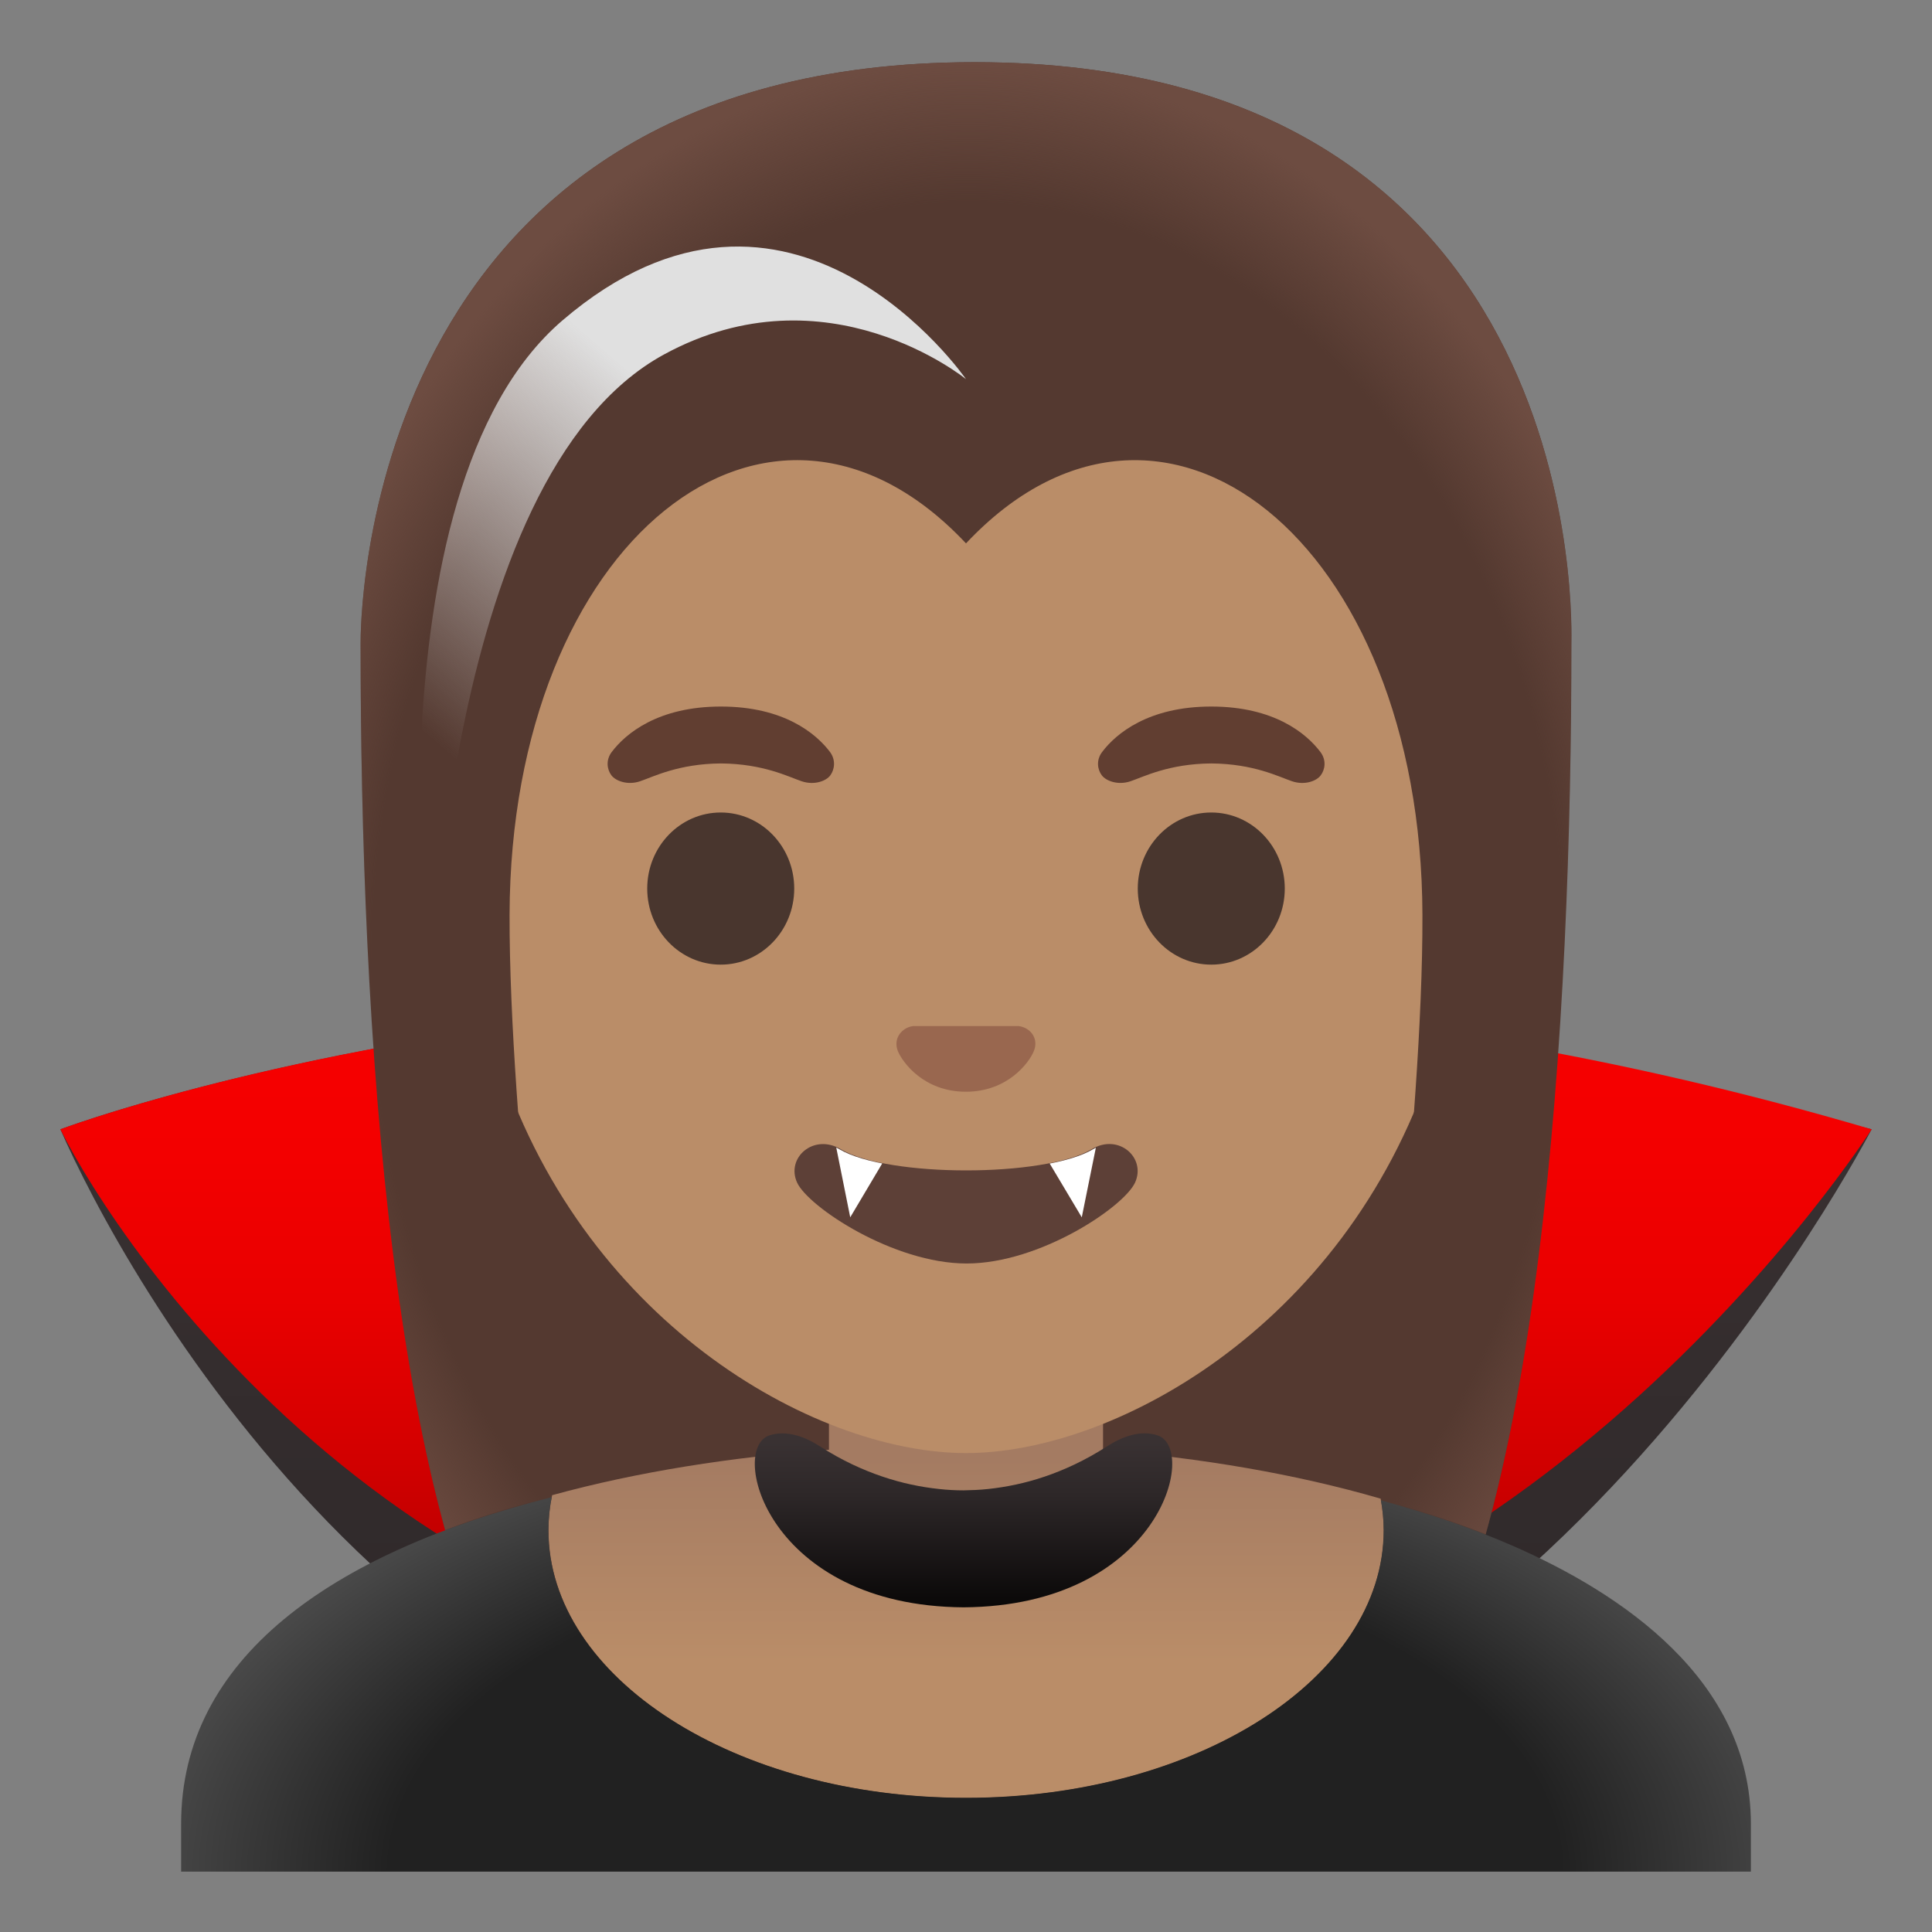
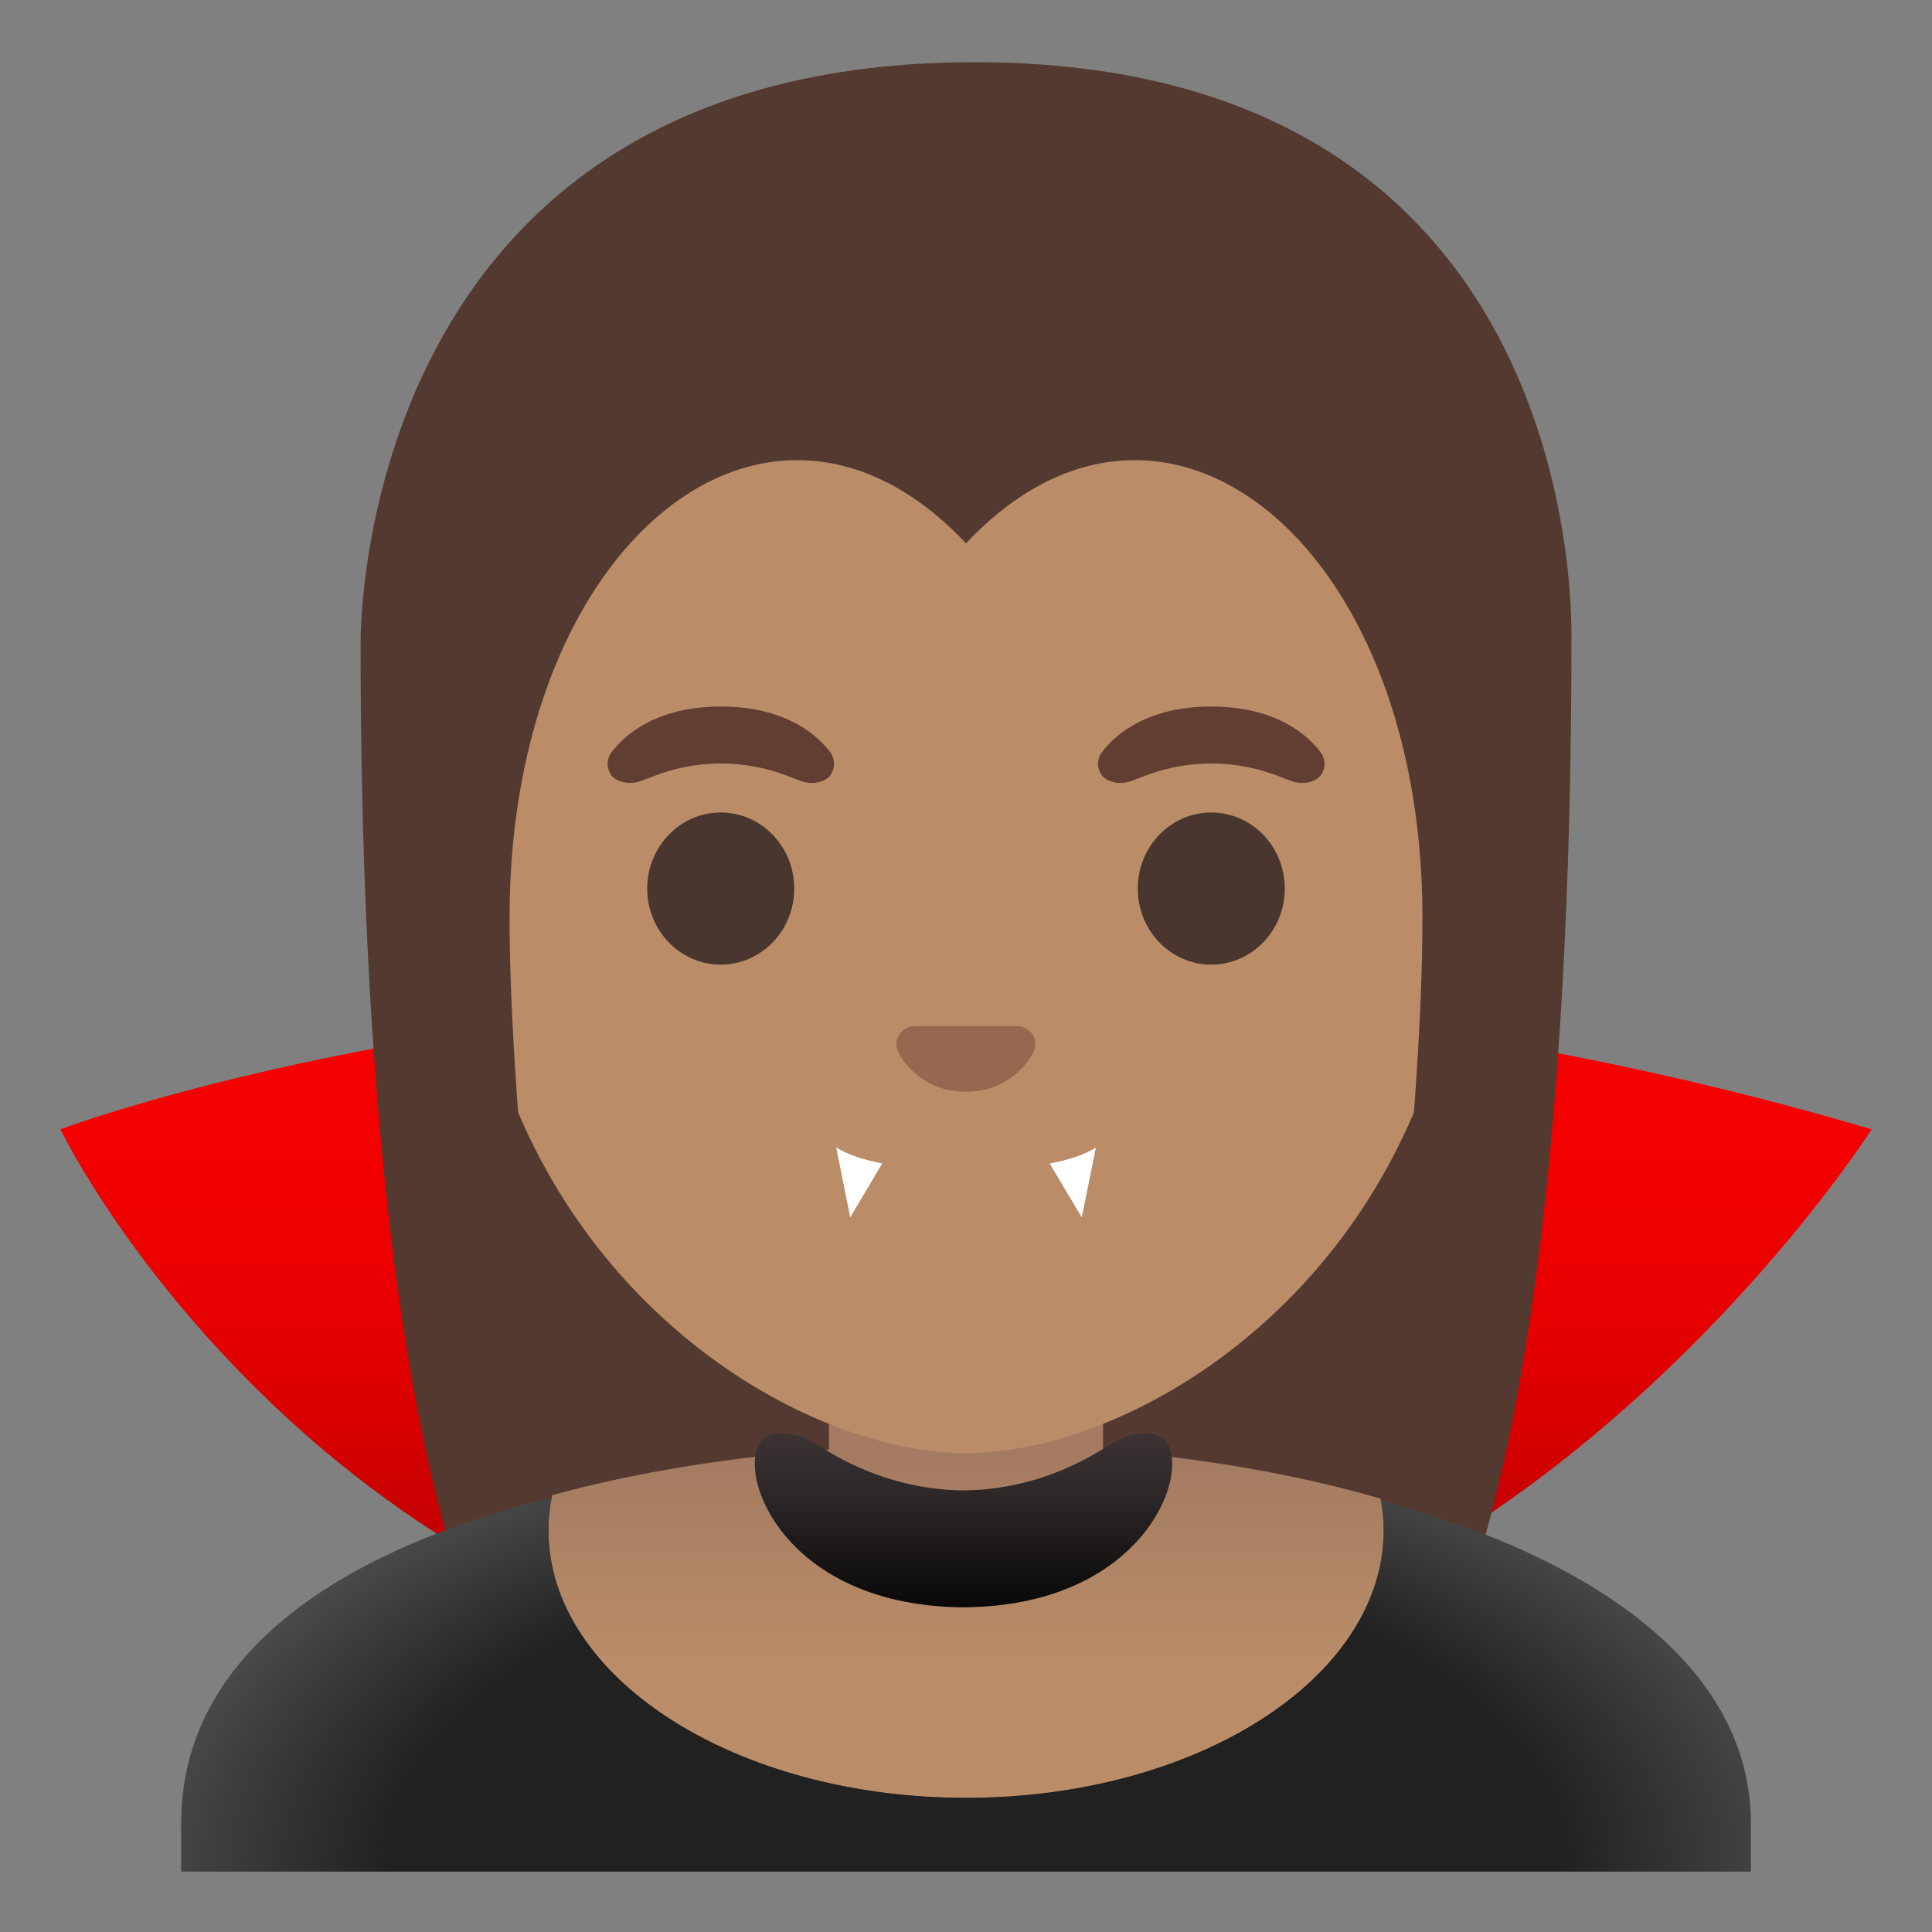
<svg xmlns="http://www.w3.org/2000/svg" xmlns:xlink="http://www.w3.org/1999/xlink" version="1.1" id="Layer_1" x="0px" y="0px" viewBox="0 0 128 128" style="enable-background:new 0 0 128 128;" xml:space="preserve">
  <rect x="0" y="0" width="128" height="128" fill="#808080" stroke="none" />
  <g id="cape">
    <g>
      <linearGradient id="SVGID_1_" gradientUnits="userSpaceOnUse" x1="64" y1="64.651" x2="64" y2="-96.972" gradientTransform="matrix(1 0 0 -1 0 130)">
        <stop offset="3.200000e-03" style="stop-color:#3A3233" />
        <stop offset="0.333" style="stop-color:#2D2728" />
        <stop offset="0.941" style="stop-color:#0B0909" />
        <stop offset="1" style="stop-color:#070606" />
      </linearGradient>
-       <path style="fill:url(#SVGID_1_);" d="M4,74.82c0,0,23.95-9.01,60-8.84c17.58,0.08,37.33,3.02,60,8.84c0,0-23.39,45.35-60,45.35    S7.91,83.79,4,74.82z" />
    </g>
    <linearGradient id="SVGID_2_" gradientUnits="userSpaceOnUse" x1="64" y1="64.021" x2="64" y2="18.565" gradientTransform="matrix(1 0 0 -1 0 130)">
      <stop offset="3.200000e-03" style="stop-color:#F70000" />
      <stop offset="0.235" style="stop-color:#F30000" />
      <stop offset="0.443" style="stop-color:#E90000" />
      <stop offset="0.642" style="stop-color:#D60000" />
      <stop offset="0.834" style="stop-color:#BD0000" />
      <stop offset="1" style="stop-color:#A00000" />
    </linearGradient>
    <path style="fill:url(#SVGID_2_);" d="M4,74.82c0,0,52.66-19.89,120,0c0,0-23.56,37.01-60.17,37.01S7.91,82.63,4,74.82z" />
  </g>
  <g id="hair">
    <path id="hair_2_" style="fill:#543930;" d="M64.57,4.12c-41.01,0-40.68,37.92-40.68,38.52c0,24.56,1.88,59.25,11.71,72.9   c3.9,5.41,11.43,5.71,11.43,5.71L64,121.23l16.97,0.03c0,0,7.54-0.3,11.43-5.71c9.83-13.65,11.71-48.34,11.71-72.9   C104.1,42.04,105.58,4.12,64.57,4.12z" />
  </g>
  <g id="chest">
    <linearGradient id="chest_2_" gradientUnits="userSpaceOnUse" x1="64" y1="9.355" x2="64" y2="38.538" gradientTransform="matrix(1 0 0 -1 0 130)">
      <stop offset="0.361" style="stop-color:#BA8D68" />
      <stop offset="0.823" style="stop-color:#A47B62" />
    </linearGradient>
    <path id="chest_1_" style="fill:url(#chest_2_);" d="M91.47,99.29c-5.64-1.64-11.91-2.7-18.39-3.22v-5.99H64h-9.08v5.97   c-6.44,0.48-12.7,1.46-18.34,3.01c-0.16,0.76-0.24,1.54-0.24,2.32c0,9.79,12.39,17.74,27.67,17.74s27.67-7.94,27.67-17.74   C91.67,100.67,91.6,99.97,91.47,99.29z" />
  </g>
  <g id="face">
    <path id="head" style="fill:#BA8D68;" d="M64,16.04L64,16.04L64,16.04c-17.2,0-33.13,12.79-33.13,39.91   c0,21.78,13.49,34.67,25.23,38.83c2.8,0.99,5.5,1.49,7.9,1.49c2.38,0,5.07-0.49,7.85-1.47c11.76-4.14,25.28-17.03,25.28-38.84   C97.13,28.83,81.2,16.04,64,16.04z" />
    <g id="eyes">
      <ellipse style="fill:#49362E;" cx="47.75" cy="58.87" rx="4.87" ry="5.04" />
      <ellipse style="fill:#49362E;" cx="80.25" cy="58.87" rx="4.87" ry="5.04" />
    </g>
    <g id="eyebrows">
      <path style="fill:#613E31;" d="M54.99,49.82c-0.93-1.23-3.07-3.01-7.23-3.01s-6.31,1.79-7.23,3.01c-0.41,0.54-0.31,1.17-0.02,1.55    c0.26,0.35,1.04,0.68,1.9,0.39s2.54-1.16,5.35-1.18c2.81,0.02,4.49,0.89,5.35,1.18c0.86,0.29,1.64-0.03,1.9-0.39    C55.29,50.99,55.39,50.36,54.99,49.82z" />
      <path style="fill:#613E31;" d="M87.48,49.82c-0.93-1.23-3.07-3.01-7.23-3.01s-6.31,1.79-7.23,3.01c-0.41,0.54-0.31,1.17-0.02,1.55    c0.26,0.35,1.04,0.68,1.9,0.39s2.54-1.16,5.35-1.18c2.81,0.02,4.49,0.89,5.35,1.18c0.86,0.29,1.64-0.03,1.9-0.39    C87.79,50.99,87.89,50.36,87.48,49.82z" />
    </g>
-     <path id="mouth" style="fill:#5D4037;" d="M72.32,76.14c-3.15,1.87-13.47,1.87-16.61,0c-1.81-1.07-3.65,0.57-2.9,2.21   c0.74,1.61,6.37,5.36,11.23,5.36s10.42-3.75,11.16-5.36C75.95,76.71,74.12,75.06,72.32,76.14z" />
    <path id="nose" style="fill:#99674F;" d="M67.81,68.06c-0.11-0.04-0.21-0.07-0.32-0.08H60.5c-0.11,0.01-0.21,0.04-0.32,0.08   c-0.63,0.26-0.98,0.91-0.68,1.61c0.3,0.7,1.69,2.66,4.49,2.66c2.8,0,4.2-1.96,4.49-2.66C68.79,68.97,68.45,68.31,67.81,68.06z" />
  </g>
  <g id="hairGroup">
    <path id="hair_1_" style="fill:#543930;" d="M64.08,7.07c-0.03,0-0.05,0-0.08,0s-0.05,0-0.08,0c-38.83,0-37.81,35.57-37.81,35.57   s0.09,45.38,3.05,51.39c2.96,6.02,7.65,3.64,7.65,3.64s-3.08-23.18-3.05-37.06C33.83,35.83,51,22.17,64,36l0,0l0,0   c13-13.83,30.17-0.17,30.24,24.62c0.04,13.88-3.05,37.06-3.05,37.06s4.68,2.37,7.65-3.64c2.96-6.02,3.05-51.39,3.05-51.39   S102.91,7.07,64.08,7.07z" />
    <radialGradient id="hairHighlights_1_" cx="64.167" cy="63.755" r="59.858" gradientTransform="matrix(1.030000e-13 1 0.782 -8.000000e-14 14.282 -0.201)" gradientUnits="userSpaceOnUse">
      <stop offset="0.844" style="stop-color:#6D4C41;stop-opacity:0" />
      <stop offset="1" style="stop-color:#6D4C41" />
    </radialGradient>
-     <path id="hairHighlights" style="fill:url(#hairHighlights_1_);" d="M104.1,42.65c0,18.35-1.04,42.35-5.67,59   C88.85,97.86,76.46,96,64.14,96H64c-12.34,0.02-24.85,1.66-34.51,5.37c-4.56-16.64-5.6-40.48-5.6-58.72   c0-0.61-0.33-38.53,40.68-38.53S104.1,42.04,104.1,42.65z" />
  </g>
  <g id="teeth">
    <g>
      <defs>
        <path id="SVGID_3_" d="M72.42,76.14c-3.18,1.89-13.63,1.89-16.81,0c-1.83-1.09-3.7,0.58-2.94,2.24     c0.75,1.63,6.44,5.42,11.37,5.42s10.55-3.79,11.3-5.42C76.09,76.72,74.25,75.05,72.42,76.14z" />
      </defs>
      <clipPath id="SVGID_4_">
        <use xlink:href="#SVGID_3_" style="overflow:visible;" />
      </clipPath>
      <g style="clip-path:url(#SVGID_4_);">
        <polygon style="fill:#FFFFFF;" points="55.33,75.66 56.33,80.65 58.67,76.71    " />
        <polygon style="fill:#FFFFFF;" points="72.68,75.66 71.67,80.65 69.32,76.71    " />
      </g>
    </g>
  </g>
  <linearGradient id="collar_1_" gradientUnits="userSpaceOnUse" x1="63.833" y1="34.756" x2="63.833" y2="23.226" gradientTransform="matrix(1 0 0 -1 0 130)">
    <stop offset="3.200000e-03" style="stop-color:#3A3233" />
    <stop offset="0.333" style="stop-color:#2D2728" />
    <stop offset="0.941" style="stop-color:#0B0909" />
    <stop offset="1" style="stop-color:#070606" />
  </linearGradient>
  <path id="collar" style="fill:url(#collar_1_);" d="M76.7,95.1c-1.15-0.38-2.36,0.08-3.38,0.74c-1.45,0.93-2.82,1.55-4.11,1.99  c-1.3,0.44-2.54,0.69-3.74,0.82c-0.55,0.06-1.09,0.08-1.63,0.09c-0.54,0-1.09-0.03-1.63-0.09c-1.21-0.13-2.44-0.38-3.74-0.82  c-1.3-0.44-2.67-1.06-4.12-1.99c-1.02-0.66-2.23-1.11-3.38-0.74c-2.7,0.89-0.12,11.3,12.87,11.39C76.82,106.4,79.4,96,76.7,95.1z" />
  <linearGradient id="skunk_x5F_stripe_1_" gradientUnits="userSpaceOnUse" x1="28.686" y1="80.968" x2="52.386" y2="108.358" gradientTransform="matrix(1 0 0 -1 0 130)">
    <stop offset="0" style="stop-color:#E0E0E0;stop-opacity:0" />
    <stop offset="0.745" style="stop-color:#E0E0E0" />
  </linearGradient>
-   <path id="skunk_x5F_stripe" style="fill:url(#skunk_x5F_stripe_1_);" d="M64,25.12c0,0-11.63-16.85-26.75-3.88  C24,32.62,28.53,67.38,28.53,67.38S28.97,31.66,44,23.48C54.8,17.6,64,25.12,64,25.12z" />
  <radialGradient id="SVGID_5_" cx="64.608" cy="6.783" r="64.525" gradientTransform="matrix(1 0 0 -0.548 0 127.761)" gradientUnits="userSpaceOnUse">
    <stop offset="0.601" style="stop-color:#212121" />
    <stop offset="1" style="stop-color:#616161" />
  </radialGradient>
  <path style="fill:url(#SVGID_5_);" d="M116,120.83V124H12v-3.17c0-10.94,9.91-17.92,24.55-21.64c-0.14,0.72-0.22,1.45-0.22,2.19  c0,9.79,12.39,17.73,27.67,17.73s27.67-7.94,27.67-17.73c0-0.67-0.06-1.33-0.18-1.98c3.31,0.9,6.28,1.94,8.7,3  C107.4,105.54,116,111.29,116,120.83z" />
</svg>